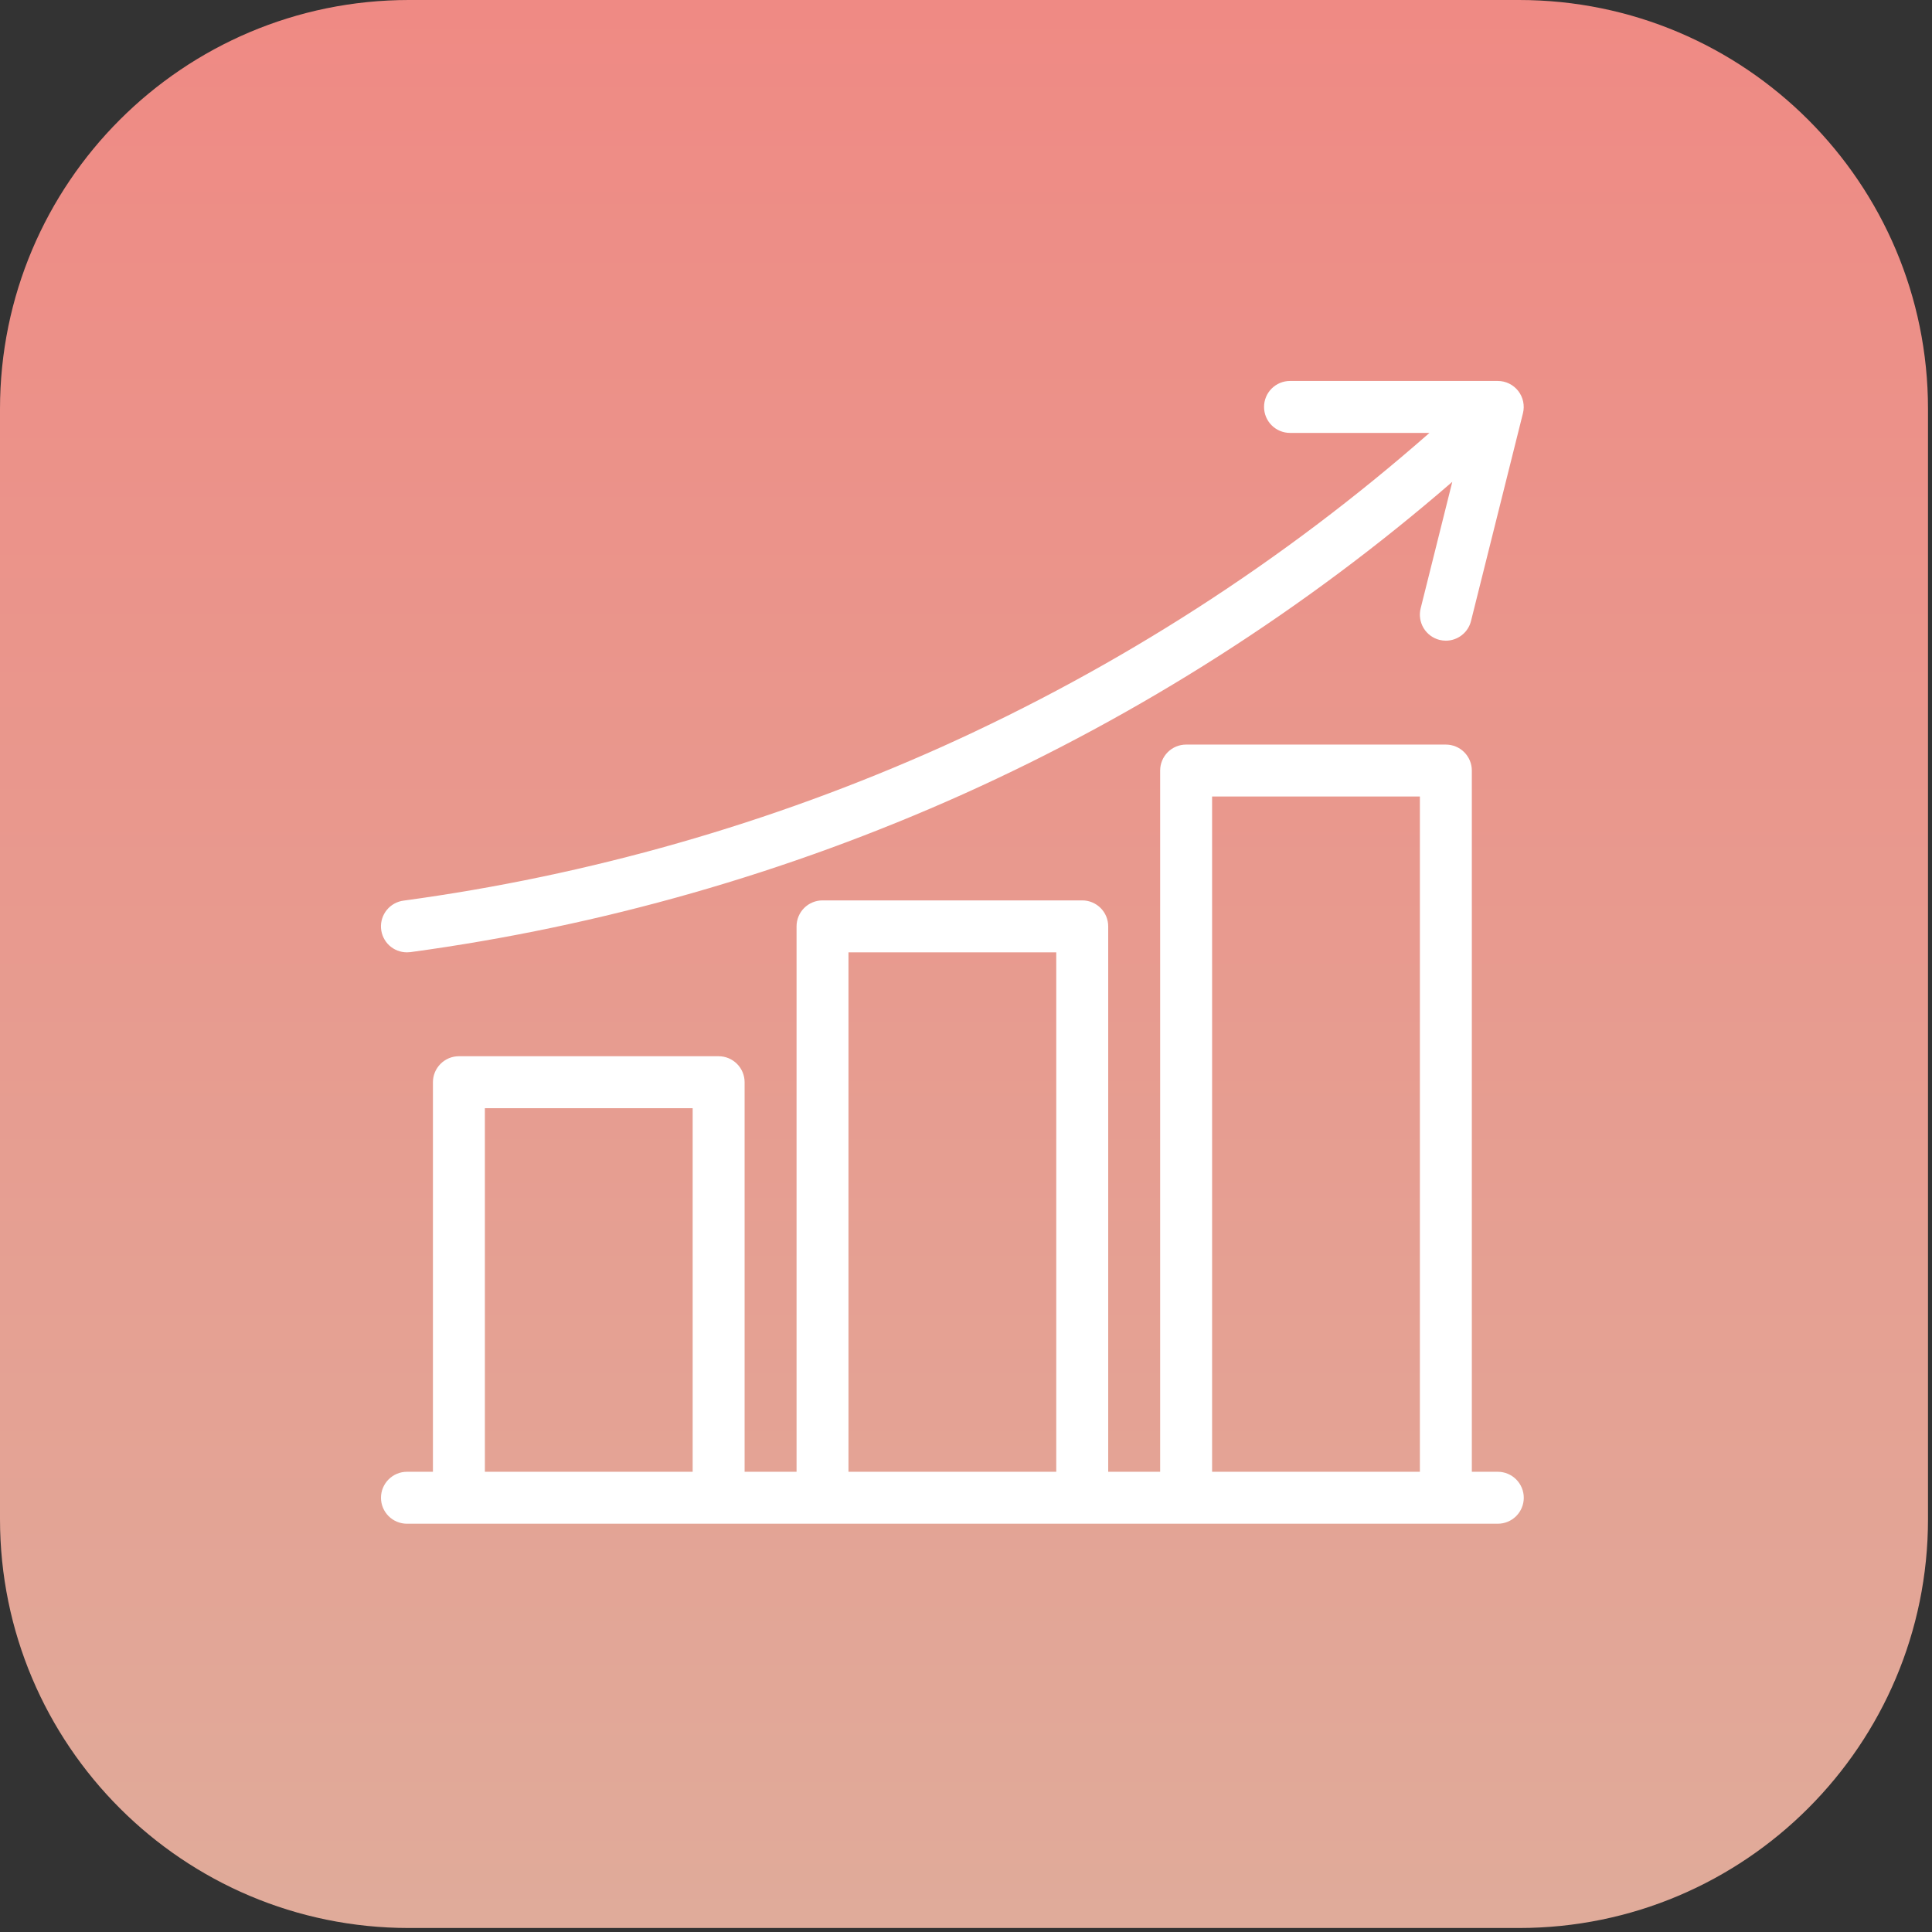
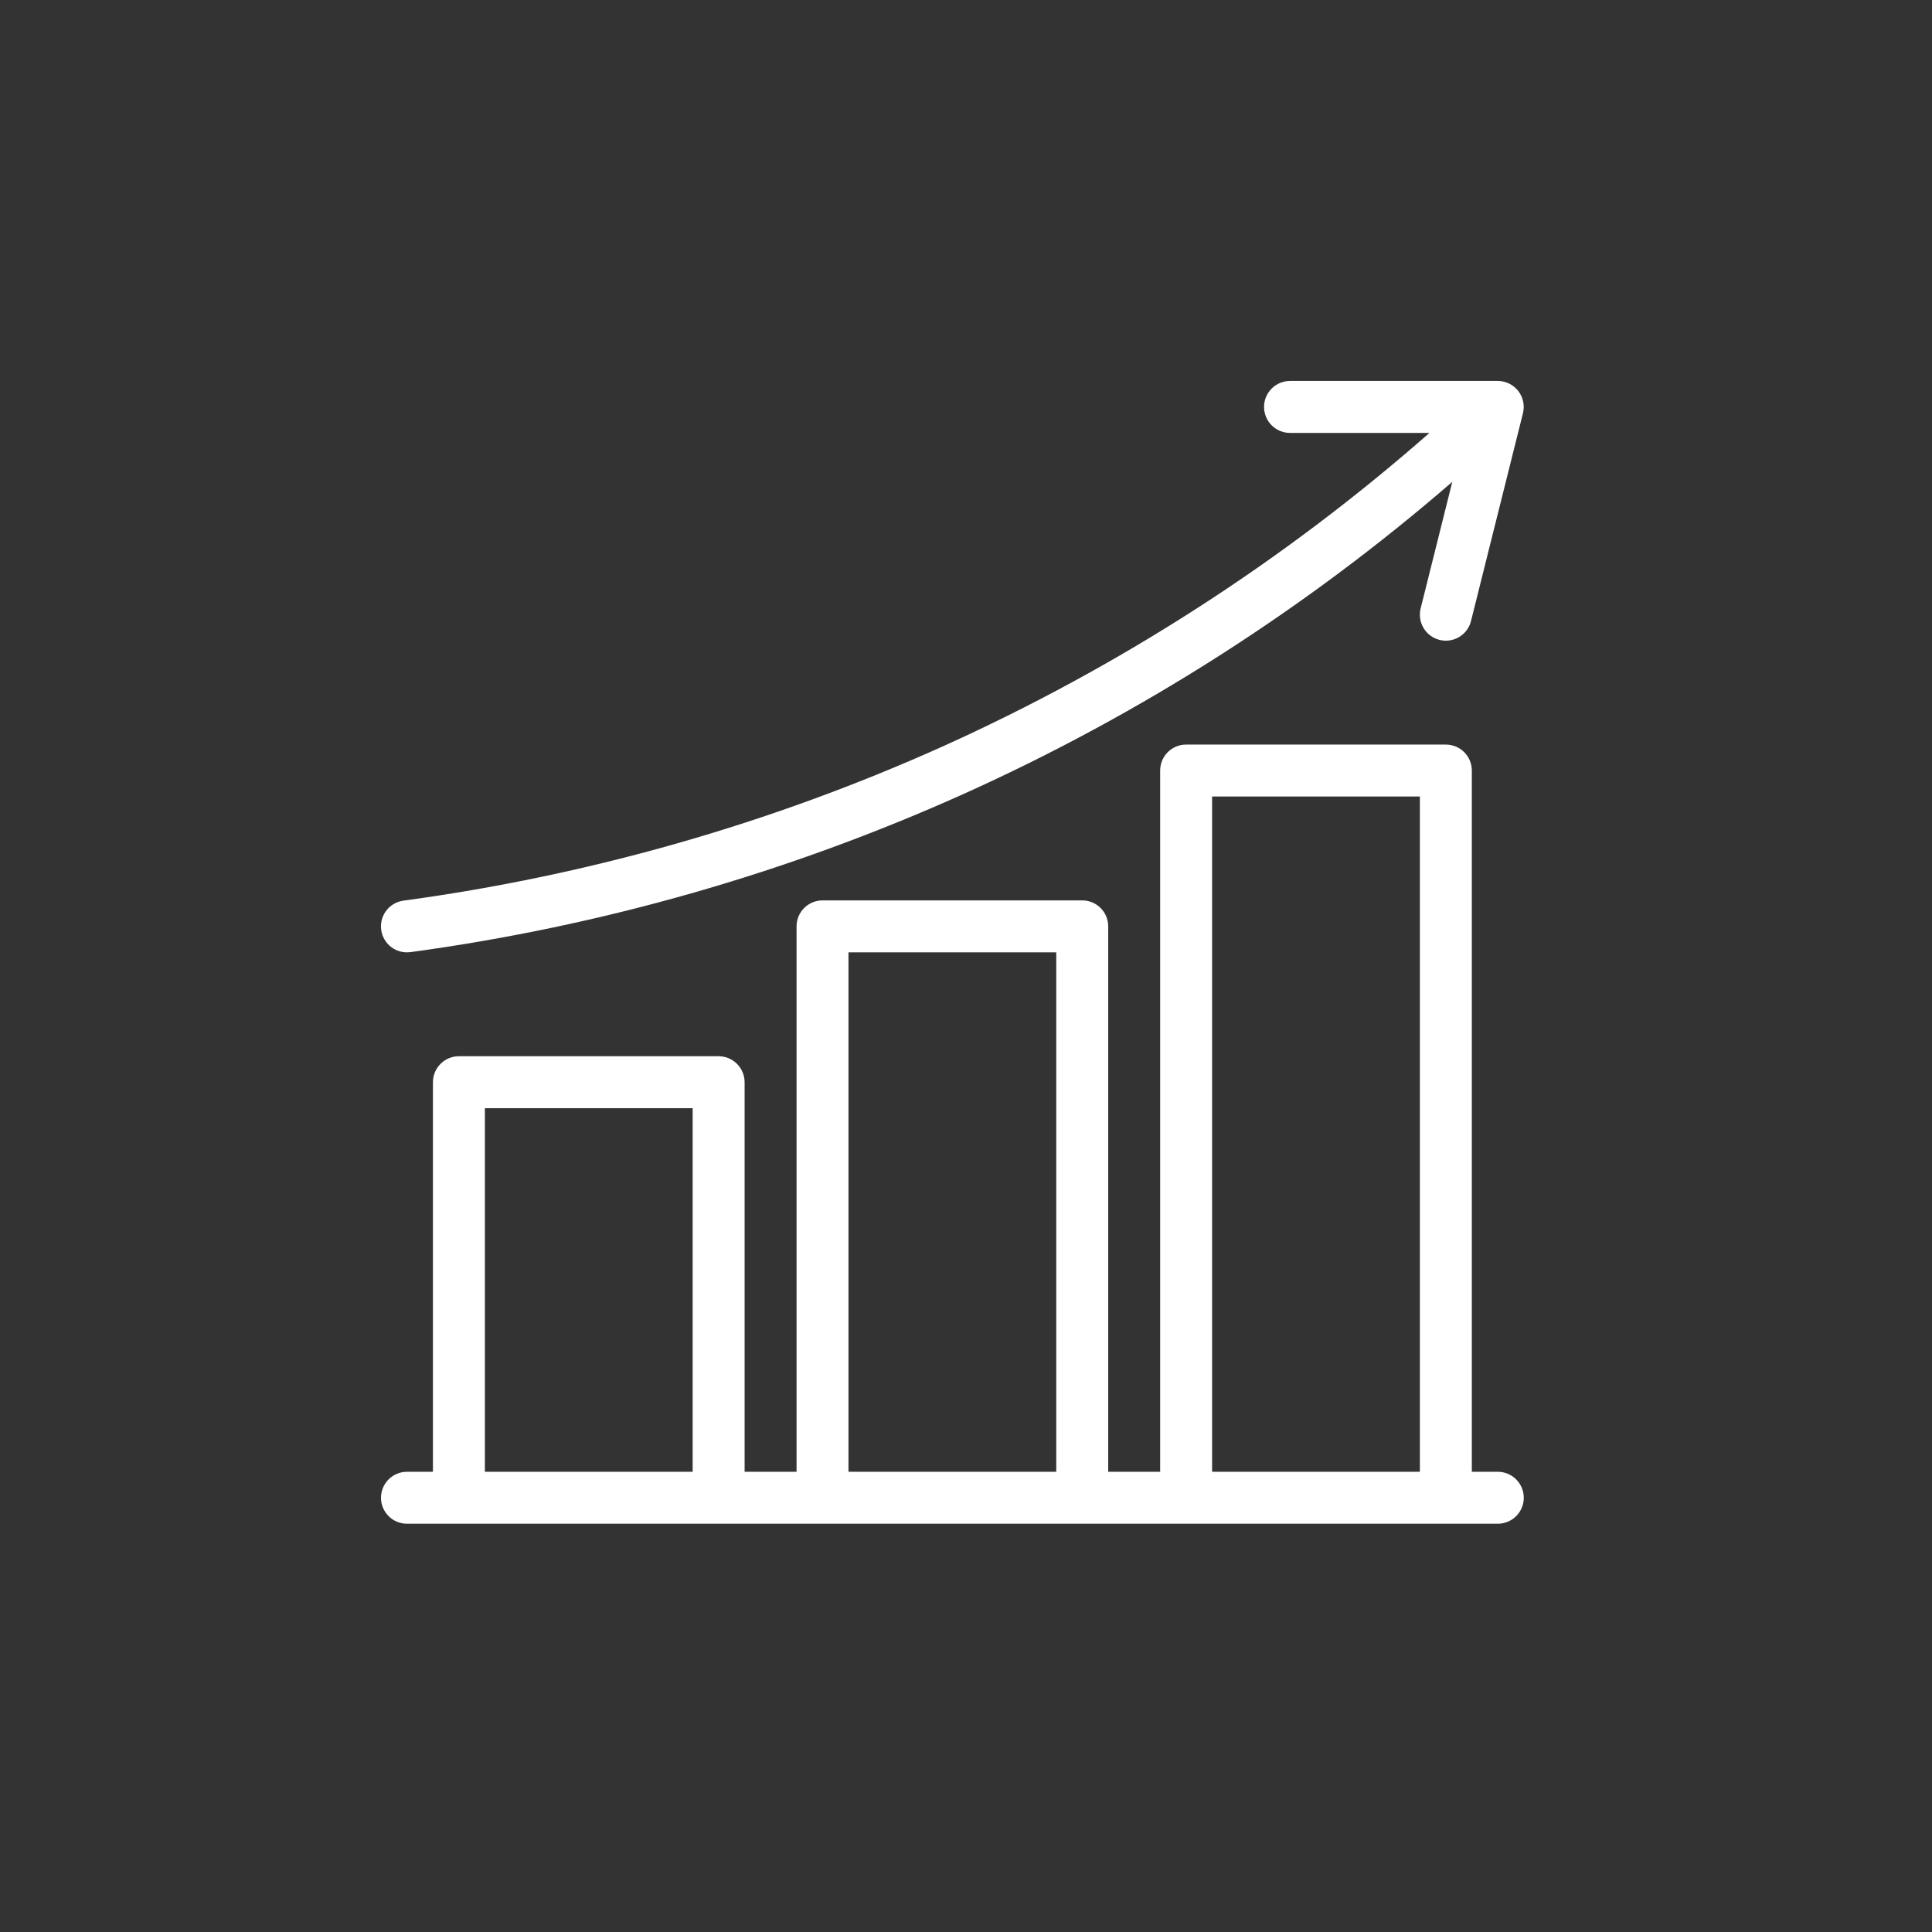
<svg xmlns="http://www.w3.org/2000/svg" width="71" height="71" viewBox="0 0 71 71" fill="none">
  <rect x="0" y="0" width="71" height="71" fill="#333333" stroke="none" />
-   <path d="M55.824 0H15.029C6.729 0 0 6.729 0 15.029V55.824C0 64.124 6.729 70.853 15.029 70.853H55.824C64.124 70.853 70.853 64.124 70.853 55.824V15.029C70.853 6.729 64.124 0 55.824 0Z" fill="url(#paint0_linear_1765_15874)" />
  <path d="M14.956 34.998C14.999 34.998 15.042 34.995 15.085 34.99C22.097 34.038 28.935 32.084 35.391 29.187C41.91 26.254 47.967 22.387 53.371 17.707L52.208 22.359C52.147 22.605 52.186 22.864 52.316 23.081C52.446 23.298 52.657 23.454 52.902 23.516C52.978 23.535 53.056 23.544 53.134 23.545C53.347 23.544 53.553 23.473 53.721 23.342C53.889 23.211 54.008 23.028 54.059 22.821L55.968 15.185C56.003 15.045 56.005 14.898 55.975 14.756C55.945 14.615 55.883 14.482 55.794 14.367C55.705 14.253 55.591 14.161 55.461 14.097C55.331 14.033 55.188 14 55.043 14H47.407C47.154 14 46.911 14.101 46.732 14.28C46.553 14.459 46.453 14.701 46.453 14.954C46.453 15.208 46.553 15.45 46.732 15.629C46.911 15.808 47.154 15.909 47.407 15.909H52.532C47.165 20.625 41.123 24.514 34.608 27.447C28.319 30.268 21.657 32.172 14.827 33.098C14.587 33.13 14.368 33.253 14.215 33.44C14.062 33.628 13.986 33.867 14.002 34.108C14.019 34.35 14.126 34.576 14.303 34.742C14.48 34.907 14.713 34.998 14.956 34.998ZM55.043 54.087H54.089V28.317C54.089 28.064 53.988 27.821 53.809 27.642C53.63 27.463 53.387 27.363 53.134 27.363H43.589C43.336 27.363 43.093 27.463 42.914 27.642C42.736 27.821 42.635 28.064 42.635 28.317V54.087H40.726V34.044C40.726 33.791 40.626 33.548 40.447 33.369C40.267 33.19 40.025 33.089 39.772 33.089H30.227C29.974 33.089 29.731 33.19 29.552 33.369C29.373 33.548 29.273 33.791 29.273 34.044V54.087H27.364V39.77C27.364 39.517 27.263 39.275 27.084 39.096C26.905 38.917 26.662 38.816 26.409 38.816H16.864C16.611 38.816 16.369 38.917 16.19 39.096C16.011 39.275 15.91 39.517 15.91 39.77V54.087H14.956C14.702 54.087 14.46 54.188 14.281 54.367C14.102 54.546 14.001 54.789 14.001 55.042C14.001 55.295 14.102 55.538 14.281 55.717C14.46 55.896 14.702 55.996 14.956 55.996H55.043C55.296 55.996 55.539 55.896 55.718 55.717C55.897 55.538 55.998 55.295 55.998 55.042C55.998 54.789 55.897 54.546 55.718 54.367C55.539 54.188 55.296 54.087 55.043 54.087ZM44.544 29.271H52.18V54.087H44.544V29.271ZM31.181 34.998H38.817V54.087H31.181V34.998ZM17.819 40.725H25.455V54.087H17.819V40.725Z" fill="white" />
  <defs>
    <linearGradient id="paint0_linear_1765_15874" x1="35.426" y1="0" x2="35.426" y2="70.853" gradientUnits="userSpaceOnUse">
      <stop stop-color="#EF8A84" />
      <stop offset="1" stop-color="#E0AB9A" />
    </linearGradient>
  </defs>
</svg>